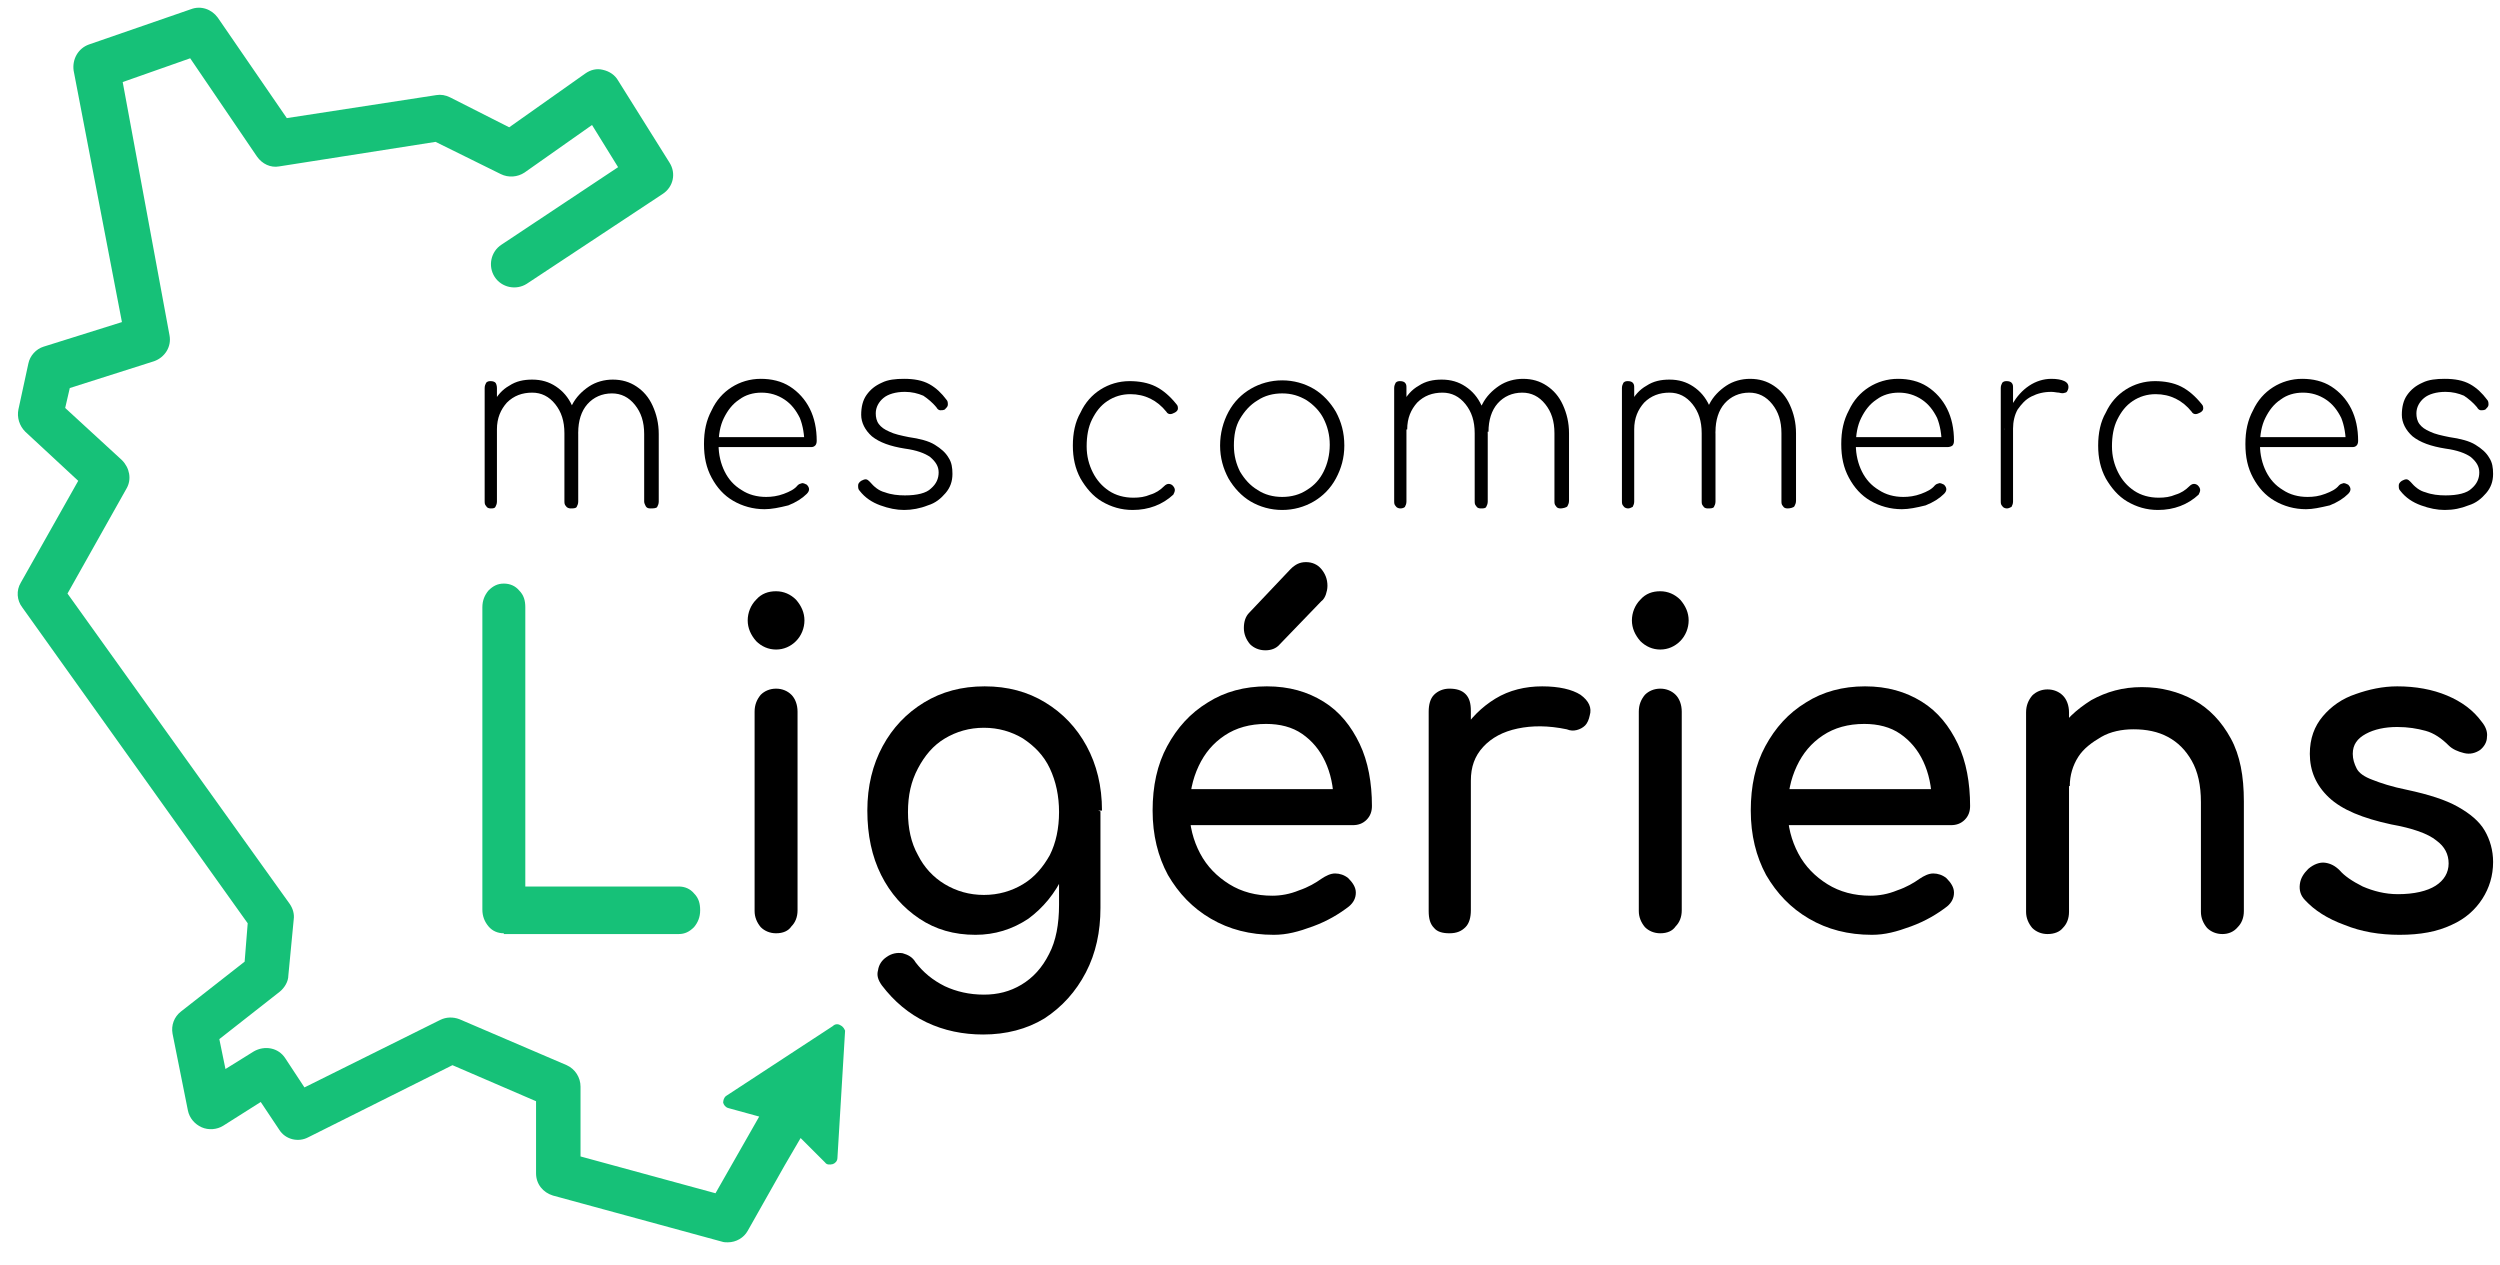
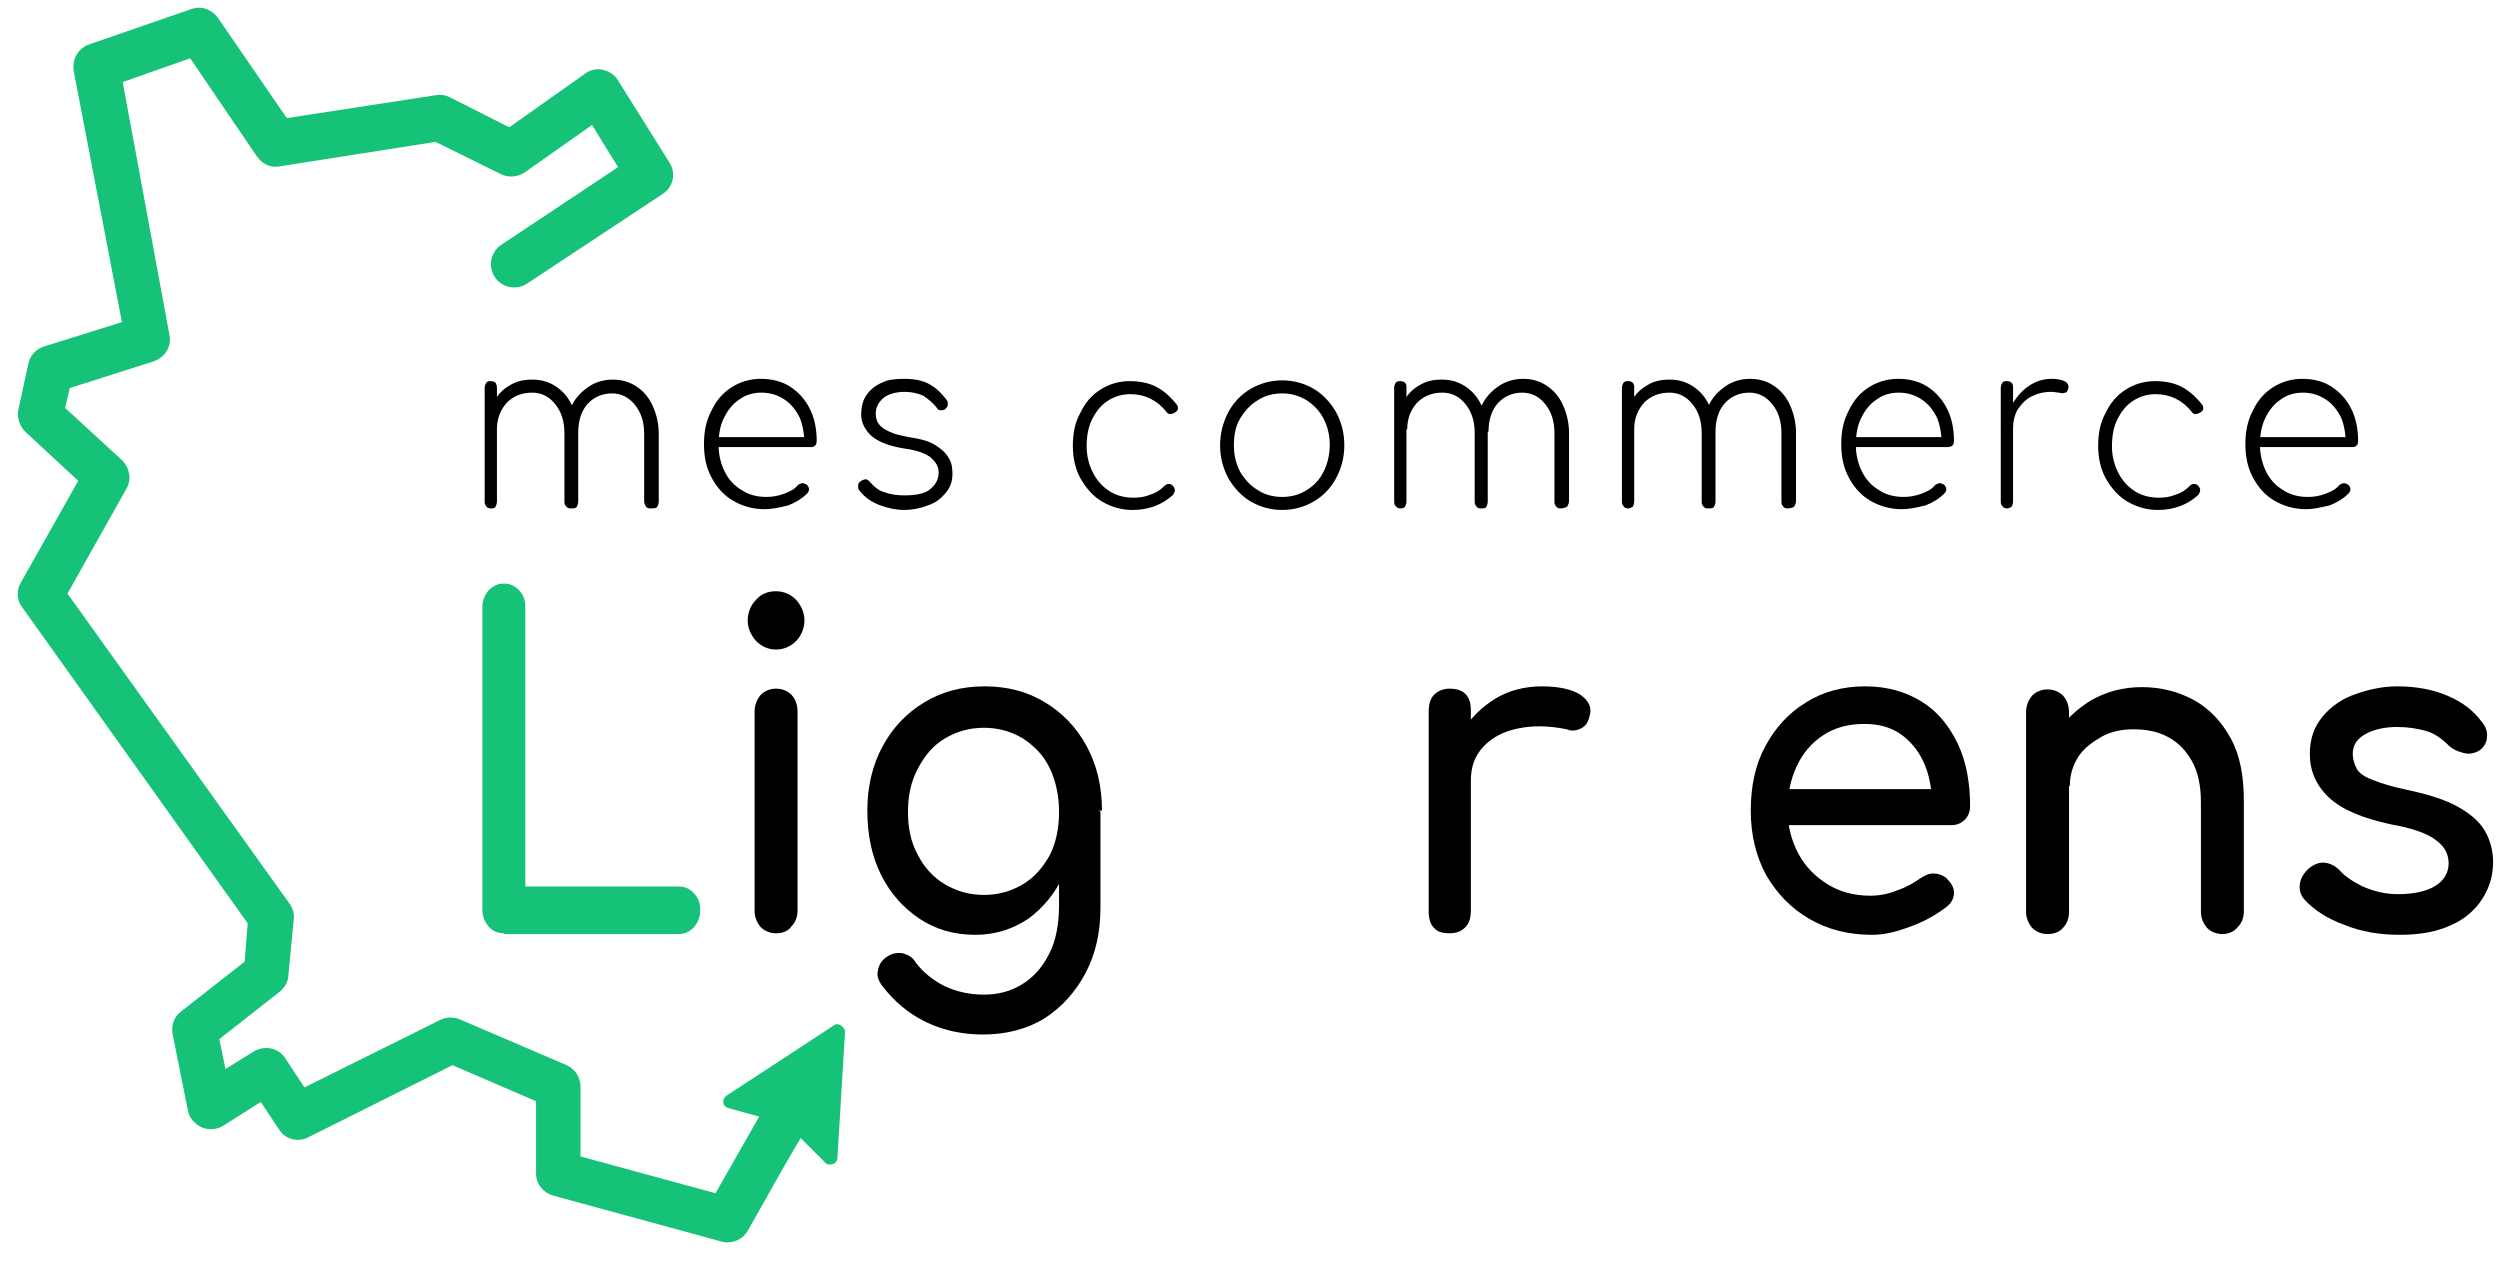
<svg xmlns="http://www.w3.org/2000/svg" version="1.1" x="0px" y="0px" viewBox="0 0 326 165" style="enable-background:new 0 0 326 165;" xml:space="preserve">
  <style type="text/css">
	.st0{opacity:0.21;fill:none;stroke:#3AC184;stroke-width:5;stroke-linecap:round;stroke-miterlimit:10;}
	.st1{opacity:0.56;}
	.st2{fill:#FFFFFF;}
	.st3{fill:none;stroke:#3AC184;stroke-width:5;stroke-linecap:round;stroke-linejoin:round;stroke-miterlimit:10;}
	.st4{fill:#3AC184;}
	.st5{fill:url(#SVGID_1_);}
	.st6{fill:none;stroke:#C6E87C;stroke-miterlimit:10;}
	.st7{fill:#63DBA1;}
	.st8{fill:none;stroke:#63DBA1;stroke-width:5;stroke-linecap:round;stroke-miterlimit:10;}
	.st9{fill:url(#SVGID_2_);}
	.st10{fill:none;stroke:#3AC184;stroke-width:5;stroke-linecap:round;stroke-miterlimit:10;}
	.st11{fill:none;stroke:#3AC184;stroke-width:5.8;stroke-linecap:round;stroke-linejoin:round;stroke-miterlimit:10;}
	.st12{fill:none;stroke:#3AC184;stroke-width:6;stroke-linecap:round;stroke-linejoin:round;stroke-miterlimit:10;}
	.st13{fill:none;stroke:#16C178;stroke-width:6;stroke-linecap:round;stroke-linejoin:round;stroke-miterlimit:10;}
	.st14{fill:#16C178;}
	.st15{fill:#23CC53;}
	.st16{fill:#3C3C3B;}
	.st17{fill:#1DCC78;}
	.st18{fill:#FF6E5F;}
	.st19{fill:#00D87B;}
	.st20{fill:#FF765F;}
	.st21{fill:#727272;}
	.st22{fill:#FF7E3E;}
</style>
  <g id="Calque_2">
</g>
  <g id="Calque_3">
</g>
  <g id="Calque_1">
    <path class="st14" d="M109.6,133.7c-0.3-0.2-0.7-0.2-1,0.1l-13.9,9.1c-0.3,0.2-0.4,0.6-0.4,0.9c0.1,0.3,0.3,0.6,0.7,0.7l4,1.1   l-5.7,10l-17.6-4.8v-9.1c0-1.2-0.7-2.3-1.8-2.8l-14-6c-0.8-0.3-1.7-0.3-2.5,0.1l-17.7,8.8l-2.5-3.8c-0.9-1.4-2.7-1.7-4.1-0.9   l-3.7,2.3l-0.8-3.9l7.9-6.2c0.6-0.5,1.1-1.3,1.1-2.1l0.7-7.3c0.1-0.7-0.1-1.4-0.5-2l-29-40.5l7.7-13.7c0.7-1.2,0.4-2.7-0.6-3.7   l-7.4-6.8l0.6-2.6l11-3.5c1.4-0.5,2.3-1.9,2-3.4L16,10.7l8.8-3.1l8.7,12.8c0.7,1,1.8,1.5,2.9,1.3l20.4-3.2l8.5,4.2   c1,0.5,2.2,0.4,3.1-0.2l8.8-6.2l3.4,5.5L65.4,31.9c-1.4,0.9-1.8,2.8-0.9,4.2c0.9,1.4,2.8,1.8,4.2,0.9l17.7-11.7   c1.4-0.9,1.8-2.7,0.9-4.1l-6.7-10.7c-0.4-0.7-1.1-1.2-2-1.4c-0.8-0.2-1.6,0-2.3,0.5l-9.9,7l-7.7-3.9c-0.6-0.3-1.2-0.4-1.8-0.3   l-19.5,3l-9-13.1c-0.8-1.1-2.2-1.6-3.5-1.1L11.6,5.8c-1.4,0.5-2.2,1.9-2,3.4L15.9,42L5.7,45.2c-1,0.3-1.8,1.2-2,2.2l-1.3,6   c-0.2,1,0.1,2.1,0.9,2.9l6.9,6.4L2.7,76c-0.6,1-0.5,2.3,0.2,3.2l29.4,41.2l-0.4,5l-8.3,6.5c-0.9,0.7-1.3,1.8-1.1,2.9l2,10   c0.2,1,0.9,1.8,1.8,2.2c0.9,0.4,2,0.3,2.8-0.2l4.9-3.1l2.4,3.6c0.8,1.3,2.5,1.7,3.8,1l18.8-9.4l10.9,4.7v9.4c0,1.4,0.9,2.5,2.2,2.9   l22,6c0.3,0.1,0.5,0.1,0.8,0.1c1.1,0,2.1-0.6,2.6-1.5l4.8-8.5l2.1-3.6l3.2,3.2c0.2,0.3,0.6,0.3,1,0.2c0.3-0.1,0.6-0.4,0.6-0.8   l1-16.6C110.1,134.2,110,133.9,109.6,133.7z" />
    <g>
      <path d="M64,66.3c-0.3,0-0.5-0.1-0.6-0.3c-0.2-0.2-0.2-0.4-0.2-0.7V50.6c0-0.3,0.1-0.5,0.2-0.7c0.2-0.2,0.4-0.2,0.6-0.2    c0.3,0,0.5,0.1,0.6,0.2s0.2,0.4,0.2,0.7v14.8c0,0.3-0.1,0.5-0.2,0.7S64.2,66.3,64,66.3z M74.4,66.3c-0.2,0-0.5-0.1-0.6-0.3    c-0.2-0.2-0.2-0.4-0.2-0.7v-8.8c0-1.6-0.4-2.8-1.2-3.8c-0.8-1-1.8-1.5-3-1.5c-1.3,0-2.4,0.4-3.3,1.3c-0.8,0.9-1.3,2-1.3,3.5h-1.4    c0.1-1.3,0.4-2.4,0.9-3.4c0.5-1,1.2-1.8,2.1-2.3c0.9-0.6,1.9-0.8,3-0.8c1.2,0,2.2,0.3,3.1,0.9c0.9,0.6,1.6,1.4,2.1,2.5    c0.5,1.1,0.8,2.3,0.8,3.7v8.8c0,0.3-0.1,0.5-0.2,0.7S74.7,66.3,74.4,66.3z M84.8,66.3c-0.3,0-0.5-0.1-0.6-0.3S84,65.6,84,65.4    v-8.8c0-1.6-0.4-2.8-1.2-3.8c-0.8-1-1.8-1.5-3-1.5c-1.3,0-2.4,0.5-3.2,1.4s-1.2,2.2-1.2,3.7h-1.7c0-1.4,0.3-2.6,0.9-3.6    c0.5-1,1.3-1.8,2.2-2.4c0.9-0.6,2-0.9,3.1-0.9c1.2,0,2.2,0.3,3.1,0.9c0.9,0.6,1.6,1.4,2.1,2.5s0.8,2.3,0.8,3.7v8.8    c0,0.3-0.1,0.5-0.2,0.7S85.1,66.3,84.8,66.3z" />
      <path d="M99.7,66.4c-1.5,0-2.9-0.4-4.1-1.1c-1.2-0.7-2.1-1.7-2.8-3c-0.7-1.3-1-2.7-1-4.4c0-1.7,0.3-3.1,1-4.4    c0.6-1.3,1.5-2.3,2.6-3c1.1-0.7,2.4-1.1,3.8-1.1c1.4,0,2.7,0.3,3.8,1c1.1,0.7,2,1.7,2.6,2.9c0.6,1.2,0.9,2.6,0.9,4.2    c0,0.3-0.1,0.5-0.2,0.6c-0.2,0.2-0.4,0.2-0.6,0.2H93V57h13.2l-1.3,1c0-1.3-0.2-2.5-0.6-3.5c-0.5-1-1.1-1.8-2-2.4    c-0.9-0.6-1.9-0.9-3-0.9c-1.1,0-2.1,0.3-2.9,0.9c-0.9,0.6-1.5,1.4-2,2.4c-0.5,1-0.7,2.2-0.7,3.5c0,1.3,0.3,2.5,0.8,3.5    c0.5,1,1.2,1.8,2.2,2.4c0.9,0.6,2,0.9,3.2,0.9c0.7,0,1.5-0.1,2.3-0.4c0.8-0.3,1.4-0.6,1.8-1.1c0.2-0.2,0.3-0.2,0.6-0.3    c0.2,0,0.4,0.1,0.6,0.2c0.2,0.2,0.3,0.4,0.3,0.6c0,0.2-0.1,0.4-0.3,0.6c-0.6,0.6-1.4,1.1-2.4,1.5C101.6,66.2,100.6,66.4,99.7,66.4    z" />
      <path d="M117.9,66.5c-1,0-2-0.2-3.1-0.6c-1.1-0.4-2-1-2.7-1.9c-0.2-0.2-0.2-0.4-0.2-0.7c0-0.2,0.1-0.4,0.4-0.6    c0.2-0.1,0.4-0.2,0.6-0.2c0.2,0,0.4,0.2,0.5,0.3c0.6,0.7,1.2,1.2,2,1.4c0.8,0.3,1.7,0.4,2.6,0.4c1.6,0,2.8-0.3,3.4-0.9    c0.7-0.6,1-1.3,1-2.1c0-0.8-0.4-1.4-1.1-2c-0.7-0.5-1.8-0.9-3.3-1.1c-1.9-0.3-3.3-0.8-4.3-1.6c-0.9-0.8-1.4-1.8-1.4-2.8    c0-1,0.2-1.9,0.7-2.6c0.5-0.7,1.1-1.2,2-1.6c0.8-0.4,1.8-0.5,2.9-0.5c1.3,0,2.4,0.2,3.3,0.7c0.9,0.5,1.6,1.2,2.2,2    c0.2,0.2,0.2,0.4,0.2,0.7c0,0.2-0.2,0.4-0.4,0.6c-0.2,0.1-0.4,0.1-0.6,0.1c-0.2,0-0.4-0.2-0.5-0.4c-0.5-0.6-1.1-1.1-1.7-1.5    c-0.7-0.3-1.5-0.5-2.4-0.5c-1.2,0-2.2,0.3-2.8,0.8s-1,1.2-1,2c0,0.5,0.1,1,0.4,1.4c0.3,0.4,0.7,0.7,1.4,1c0.6,0.3,1.5,0.5,2.5,0.7    c1.4,0.2,2.6,0.5,3.4,1c0.8,0.5,1.4,1,1.8,1.7c0.4,0.6,0.5,1.3,0.5,2.1c0,1-0.3,1.8-0.9,2.5c-0.6,0.7-1.3,1.3-2.3,1.6    C120,66.3,118.9,66.5,117.9,66.5z" />
      <path d="M147.7,66.5c-1.5,0-2.8-0.4-4-1.1c-1.2-0.7-2.1-1.8-2.8-3c-0.7-1.3-1-2.7-1-4.3c0-1.6,0.3-3.1,1-4.3    c0.6-1.3,1.5-2.3,2.6-3c1.1-0.7,2.4-1.1,3.8-1.1c1.2,0,2.4,0.2,3.4,0.7c1,0.5,1.9,1.3,2.7,2.3c0.2,0.2,0.2,0.4,0.2,0.6    c0,0.2-0.2,0.4-0.4,0.5c-0.2,0.1-0.4,0.2-0.6,0.2c-0.2,0-0.4-0.1-0.5-0.3c-1.2-1.5-2.8-2.3-4.7-2.3c-1.1,0-2.1,0.3-3,0.9    c-0.9,0.6-1.5,1.4-2,2.4c-0.5,1-0.7,2.2-0.7,3.5c0,1.3,0.3,2.4,0.8,3.4c0.5,1,1.2,1.8,2.1,2.4c0.9,0.6,2,0.9,3.2,0.9    c0.8,0,1.5-0.1,2.2-0.4c0.7-0.2,1.3-0.6,1.8-1.1c0.2-0.2,0.4-0.3,0.6-0.3c0.2,0,0.4,0.1,0.5,0.2c0.2,0.2,0.3,0.4,0.3,0.6    c0,0.2-0.1,0.4-0.2,0.6C151.6,65.8,149.8,66.5,147.7,66.5z" />
      <path d="M167.2,66.5c-1.5,0-2.9-0.4-4.1-1.1s-2.2-1.8-2.9-3c-0.7-1.3-1.1-2.7-1.1-4.3c0-1.6,0.4-3.1,1.1-4.4    c0.7-1.3,1.7-2.3,2.9-3s2.6-1.1,4.1-1.1c1.5,0,2.9,0.4,4.1,1.1c1.2,0.7,2.2,1.8,2.9,3c0.7,1.3,1.1,2.7,1.1,4.4    c0,1.6-0.4,3-1.1,4.3c-0.7,1.3-1.7,2.3-2.9,3C170.1,66.1,168.7,66.5,167.2,66.5z M167.2,64.8c1.2,0,2.3-0.3,3.2-0.9    c1-0.6,1.7-1.4,2.2-2.4c0.5-1,0.8-2.2,0.8-3.5c0-1.3-0.3-2.4-0.8-3.4c-0.5-1-1.3-1.8-2.2-2.4c-1-0.6-2-0.9-3.2-0.9    c-1.2,0-2.3,0.3-3.2,0.9c-1,0.6-1.7,1.4-2.3,2.4c-0.6,1-0.8,2.2-0.8,3.5c0,1.3,0.3,2.4,0.8,3.4c0.6,1,1.3,1.8,2.3,2.4    C164.9,64.5,166,64.8,167.2,64.8z" />
      <path d="M182.6,66.3c-0.2,0-0.5-0.1-0.6-0.3c-0.2-0.2-0.2-0.4-0.2-0.7V50.6c0-0.3,0.1-0.5,0.2-0.7c0.2-0.2,0.4-0.2,0.6-0.2    c0.3,0,0.5,0.1,0.6,0.2c0.2,0.2,0.2,0.4,0.2,0.7v14.8c0,0.3-0.1,0.5-0.2,0.7C183.1,66.2,182.9,66.3,182.6,66.3z M193.1,66.3    c-0.3,0-0.5-0.1-0.6-0.3c-0.2-0.2-0.2-0.4-0.2-0.7v-8.8c0-1.6-0.4-2.8-1.2-3.8c-0.8-1-1.8-1.5-3-1.5c-1.3,0-2.4,0.4-3.3,1.3    c-0.8,0.9-1.3,2-1.3,3.5H182c0.1-1.3,0.4-2.4,0.9-3.4c0.5-1,1.2-1.8,2.1-2.3c0.9-0.6,1.9-0.8,3-0.8c1.2,0,2.2,0.3,3.1,0.9    c0.9,0.6,1.6,1.4,2.1,2.5s0.8,2.3,0.8,3.7v8.8c0,0.3-0.1,0.5-0.2,0.7S193.4,66.3,193.1,66.3z M203.5,66.3c-0.3,0-0.5-0.1-0.6-0.3    c-0.2-0.2-0.2-0.4-0.2-0.7v-8.8c0-1.6-0.4-2.8-1.2-3.8c-0.8-1-1.8-1.5-3-1.5c-1.3,0-2.4,0.5-3.2,1.4c-0.8,0.9-1.2,2.2-1.2,3.7    h-1.7c0-1.4,0.3-2.6,0.9-3.6c0.5-1,1.3-1.8,2.2-2.4c0.9-0.6,2-0.9,3.1-0.9c1.2,0,2.2,0.3,3.1,0.9c0.9,0.6,1.6,1.4,2.1,2.5    s0.8,2.3,0.8,3.7v8.8c0,0.3-0.1,0.5-0.2,0.7S203.7,66.3,203.5,66.3z" />
      <path d="M212.3,66.3c-0.2,0-0.5-0.1-0.6-0.3c-0.2-0.2-0.2-0.4-0.2-0.7V50.6c0-0.3,0.1-0.5,0.2-0.7c0.2-0.2,0.4-0.2,0.6-0.2    c0.3,0,0.5,0.1,0.6,0.2c0.2,0.2,0.2,0.4,0.2,0.7v14.8c0,0.3-0.1,0.5-0.2,0.7C212.7,66.2,212.5,66.3,212.3,66.3z M222.7,66.3    c-0.3,0-0.5-0.1-0.6-0.3c-0.2-0.2-0.2-0.4-0.2-0.7v-8.8c0-1.6-0.4-2.8-1.2-3.8c-0.8-1-1.8-1.5-3-1.5c-1.3,0-2.4,0.4-3.3,1.3    c-0.8,0.9-1.3,2-1.3,3.5h-1.4c0.1-1.3,0.4-2.4,0.9-3.4c0.5-1,1.2-1.8,2.1-2.3c0.9-0.6,1.9-0.8,3-0.8c1.2,0,2.2,0.3,3.1,0.9    c0.9,0.6,1.6,1.4,2.1,2.5s0.8,2.3,0.8,3.7v8.8c0,0.3-0.1,0.5-0.2,0.7S223,66.3,222.7,66.3z M233.1,66.3c-0.3,0-0.5-0.1-0.6-0.3    c-0.2-0.2-0.2-0.4-0.2-0.7v-8.8c0-1.6-0.4-2.8-1.2-3.8c-0.8-1-1.8-1.5-3-1.5c-1.3,0-2.4,0.5-3.2,1.4c-0.8,0.9-1.2,2.2-1.2,3.7    h-1.7c0-1.4,0.3-2.6,0.9-3.6c0.5-1,1.3-1.8,2.2-2.4c0.9-0.6,2-0.9,3.1-0.9c1.2,0,2.2,0.3,3.1,0.9c0.9,0.6,1.6,1.4,2.1,2.5    s0.8,2.3,0.8,3.7v8.8c0,0.3-0.1,0.5-0.2,0.7S233.4,66.3,233.1,66.3z" />
      <path d="M248,66.4c-1.5,0-2.9-0.4-4.1-1.1c-1.2-0.7-2.1-1.7-2.8-3c-0.7-1.3-1-2.7-1-4.4c0-1.7,0.3-3.1,1-4.4    c0.6-1.3,1.5-2.3,2.6-3c1.1-0.7,2.4-1.1,3.8-1.1c1.4,0,2.7,0.3,3.8,1c1.1,0.7,2,1.7,2.6,2.9c0.6,1.2,0.9,2.6,0.9,4.2    c0,0.3-0.1,0.5-0.2,0.6s-0.4,0.2-0.6,0.2h-12.7V57h13.2l-1.3,1c0-1.3-0.2-2.5-0.6-3.5c-0.5-1-1.1-1.8-2-2.4    c-0.9-0.6-1.9-0.9-3-0.9c-1.1,0-2.1,0.3-2.9,0.9c-0.9,0.6-1.5,1.4-2,2.4c-0.5,1-0.7,2.2-0.7,3.5c0,1.3,0.3,2.5,0.8,3.5    c0.5,1,1.2,1.8,2.2,2.4c0.9,0.6,2,0.9,3.2,0.9c0.7,0,1.5-0.1,2.3-0.4c0.8-0.3,1.4-0.6,1.8-1.1c0.2-0.2,0.3-0.2,0.6-0.3    c0.2,0,0.4,0.1,0.6,0.2c0.2,0.2,0.3,0.4,0.3,0.6c0,0.2-0.1,0.4-0.3,0.6c-0.6,0.6-1.4,1.1-2.4,1.5C249.9,66.2,248.9,66.4,248,66.4z    " />
      <path d="M261.7,66.3c-0.2,0-0.5-0.1-0.6-0.3c-0.2-0.2-0.2-0.4-0.2-0.7V50.6c0-0.3,0.1-0.5,0.2-0.7c0.2-0.2,0.4-0.2,0.6-0.2    c0.3,0,0.5,0.1,0.6,0.2c0.2,0.2,0.2,0.4,0.2,0.7v14.8c0,0.3-0.1,0.5-0.2,0.7C262.1,66.2,261.9,66.3,261.7,66.3z M261.4,56.1    c0.1-1.3,0.5-2.4,1-3.4c0.6-1,1.3-1.8,2.2-2.4c0.9-0.6,1.9-0.9,2.9-0.9c0.7,0,1.3,0.1,1.7,0.3c0.4,0.2,0.6,0.5,0.5,1    c-0.1,0.3-0.2,0.5-0.4,0.5c-0.2,0.1-0.5,0.1-0.8,0c-0.3,0-0.6-0.1-1-0.1c-1,0-1.8,0.2-2.6,0.6c-0.8,0.4-1.3,1-1.8,1.7    c-0.4,0.7-0.6,1.6-0.6,2.5H261.4z" />
      <path d="M281.4,66.5c-1.5,0-2.8-0.4-4-1.1c-1.2-0.7-2.1-1.8-2.8-3c-0.7-1.3-1-2.7-1-4.3c0-1.6,0.3-3.1,1-4.3    c0.6-1.3,1.5-2.3,2.6-3c1.1-0.7,2.4-1.1,3.8-1.1c1.2,0,2.4,0.2,3.4,0.7c1,0.5,1.9,1.3,2.7,2.3c0.2,0.2,0.2,0.4,0.2,0.6    c0,0.2-0.2,0.4-0.4,0.5c-0.2,0.1-0.4,0.2-0.6,0.2c-0.2,0-0.4-0.1-0.5-0.3c-1.2-1.5-2.8-2.3-4.7-2.3c-1.1,0-2.1,0.3-3,0.9    c-0.9,0.6-1.5,1.4-2,2.4c-0.5,1-0.7,2.2-0.7,3.5c0,1.3,0.3,2.4,0.8,3.4c0.5,1,1.2,1.8,2.1,2.4c0.9,0.6,2,0.9,3.2,0.9    c0.8,0,1.5-0.1,2.2-0.4c0.7-0.2,1.3-0.6,1.8-1.1c0.2-0.2,0.4-0.3,0.6-0.3c0.2,0,0.4,0.1,0.5,0.2c0.2,0.2,0.3,0.4,0.3,0.6    c0,0.2-0.1,0.4-0.2,0.6C285.3,65.8,283.5,66.5,281.4,66.5z" />
      <path d="M300.7,66.4c-1.5,0-2.9-0.4-4.1-1.1c-1.2-0.7-2.1-1.7-2.8-3c-0.7-1.3-1-2.7-1-4.4c0-1.7,0.3-3.1,1-4.4    c0.6-1.3,1.5-2.3,2.6-3c1.1-0.7,2.4-1.1,3.8-1.1c1.4,0,2.7,0.3,3.8,1c1.1,0.7,2,1.7,2.6,2.9c0.6,1.2,0.9,2.6,0.9,4.2    c0,0.3-0.1,0.5-0.2,0.6c-0.2,0.2-0.4,0.2-0.6,0.2H294V57h13.2l-1.3,1c0-1.3-0.2-2.5-0.6-3.5c-0.5-1-1.1-1.8-2-2.4    c-0.9-0.6-1.9-0.9-3-0.9c-1.1,0-2.1,0.3-2.9,0.9c-0.9,0.6-1.5,1.4-2,2.4c-0.5,1-0.7,2.2-0.7,3.5c0,1.3,0.3,2.5,0.8,3.5    c0.5,1,1.2,1.8,2.2,2.4c0.9,0.6,2,0.9,3.2,0.9c0.8,0,1.5-0.1,2.3-0.4c0.8-0.3,1.4-0.6,1.8-1.1c0.2-0.2,0.3-0.2,0.6-0.3    c0.2,0,0.4,0.1,0.6,0.2c0.2,0.2,0.3,0.4,0.3,0.6c0,0.2-0.1,0.4-0.3,0.6c-0.6,0.6-1.4,1.1-2.4,1.5    C302.5,66.2,301.6,66.4,300.7,66.4z" />
-       <path d="M318.8,66.5c-1,0-2-0.2-3.1-0.6c-1.1-0.4-2-1-2.7-1.9c-0.2-0.2-0.2-0.4-0.2-0.7c0-0.2,0.1-0.4,0.4-0.6    c0.2-0.1,0.4-0.2,0.6-0.2c0.2,0,0.4,0.2,0.5,0.3c0.6,0.7,1.2,1.2,2,1.4c0.8,0.3,1.7,0.4,2.6,0.4c1.6,0,2.8-0.3,3.4-0.9    c0.7-0.6,1-1.3,1-2.1c0-0.8-0.4-1.4-1.1-2c-0.7-0.5-1.8-0.9-3.3-1.1c-1.9-0.3-3.3-0.8-4.3-1.6c-0.9-0.8-1.4-1.8-1.4-2.8    c0-1,0.2-1.9,0.7-2.6c0.5-0.7,1.1-1.2,2-1.6c0.8-0.4,1.8-0.5,2.9-0.5c1.3,0,2.4,0.2,3.3,0.7c0.9,0.5,1.6,1.2,2.2,2    c0.2,0.2,0.2,0.4,0.2,0.7c0,0.2-0.2,0.4-0.4,0.6c-0.2,0.1-0.4,0.1-0.6,0.1c-0.2,0-0.4-0.2-0.5-0.4c-0.5-0.6-1.1-1.1-1.7-1.5    c-0.7-0.3-1.5-0.5-2.4-0.5c-1.2,0-2.2,0.3-2.8,0.8s-1,1.2-1,2c0,0.5,0.1,1,0.4,1.4c0.3,0.4,0.7,0.7,1.4,1c0.6,0.3,1.5,0.5,2.5,0.7    c1.4,0.2,2.6,0.5,3.4,1c0.8,0.5,1.4,1,1.8,1.7c0.4,0.6,0.5,1.3,0.5,2.1c0,1-0.3,1.8-0.9,2.5c-0.6,0.7-1.3,1.3-2.3,1.6    C320.9,66.3,319.9,66.5,318.8,66.5z" />
    </g>
    <path class="st14" d="M65.7,121.7c-0.8,0-1.5-0.3-2-0.9c-0.5-0.6-0.8-1.3-0.8-2.2V79.2c0-0.9,0.3-1.6,0.8-2.2   c0.6-0.6,1.2-0.9,2-0.9c0.8,0,1.5,0.3,2,0.9c0.6,0.6,0.8,1.3,0.8,2.2v36.4h20c0.8,0,1.5,0.3,2,0.9c0.6,0.6,0.8,1.3,0.8,2.2   c0,0.9-0.3,1.6-0.8,2.2c-0.6,0.6-1.2,0.9-2,0.9H65.7z" />
    <path d="M101.2,84.7c-1,0-1.9-0.4-2.6-1.1c-0.7-0.8-1.1-1.7-1.1-2.7c0-1,0.4-2,1.1-2.7c0.7-0.8,1.6-1.1,2.6-1.1   c1,0,1.9,0.4,2.6,1.1c0.7,0.8,1.1,1.7,1.1,2.7c0,1-0.4,2-1.1,2.7C103.1,84.3,102.2,84.7,101.2,84.7z M101.2,121.7   c-0.8,0-1.5-0.3-2-0.8c-0.5-0.6-0.8-1.3-0.8-2.1V92.8c0-0.9,0.3-1.6,0.8-2.2c0.5-0.5,1.2-0.8,2-0.8c0.8,0,1.5,0.3,2,0.8   c0.5,0.5,0.8,1.3,0.8,2.2v25.9c0,0.9-0.3,1.6-0.8,2.1C102.8,121.4,102.1,121.7,101.2,121.7z" />
    <path d="M127.2,121.9c-2.8,0-5.2-0.7-7.3-2.1c-2.1-1.4-3.8-3.3-5-5.7c-1.2-2.4-1.8-5.2-1.8-8.4c0-3.2,0.7-6,2-8.4   c1.3-2.4,3.1-4.3,5.4-5.7c2.3-1.4,4.9-2.1,7.9-2.1c3,0,5.6,0.7,7.9,2.1c2.3,1.4,4.1,3.3,5.4,5.7c1.3,2.4,2,5.2,2,8.4h-3.3   c0,3.1-0.6,5.9-1.7,8.4c-1.1,2.4-2.7,4.3-4.6,5.7C132,121.2,129.7,121.9,127.2,121.9z M128.2,134.9c-2.6,0-5.1-0.5-7.4-1.6   c-2.3-1.1-4.2-2.7-5.8-4.8c-0.5-0.7-0.7-1.3-0.5-2c0.1-0.7,0.5-1.3,1.1-1.7c0.7-0.5,1.4-0.6,2.1-0.5c0.7,0.2,1.3,0.5,1.7,1.2   c1,1.3,2.2,2.3,3.8,3.1c1.5,0.7,3.2,1.1,5.1,1.1c1.8,0,3.4-0.4,4.9-1.3c1.5-0.9,2.7-2.2,3.6-4c0.9-1.7,1.3-3.9,1.3-6.4v-8.3   l1.8-5.1l3.6,1.2v12.6c0,3.1-0.6,5.9-1.9,8.4s-3.1,4.5-5.4,6C133.9,134.2,131.2,134.9,128.2,134.9z M128.3,116.7   c1.9,0,3.6-0.5,5.1-1.4c1.5-0.9,2.6-2.2,3.5-3.8c0.8-1.6,1.2-3.5,1.2-5.6c0-2.1-0.4-4-1.2-5.7c-0.8-1.7-2-2.9-3.5-3.9   c-1.5-0.9-3.2-1.4-5.1-1.4c-1.9,0-3.6,0.5-5.1,1.4c-1.5,0.9-2.6,2.2-3.5,3.9s-1.3,3.5-1.3,5.7c0,2.1,0.4,4,1.3,5.6   c0.8,1.6,2,2.9,3.5,3.8C124.7,116.2,126.4,116.7,128.3,116.7z" />
-     <path d="M166.1,121.9c-3.1,0-5.8-0.7-8.2-2.1s-4.2-3.3-5.6-5.7c-1.3-2.4-2-5.2-2-8.4c0-3.2,0.6-6,1.9-8.4c1.3-2.4,3-4.3,5.3-5.7   c2.2-1.4,4.8-2.1,7.7-2.1c2.9,0,5.3,0.7,7.4,2c2.1,1.3,3.6,3.2,4.7,5.5c1.1,2.3,1.6,5.1,1.6,8.1c0,0.7-0.2,1.3-0.7,1.8   c-0.5,0.5-1.1,0.7-1.8,0.7h-22.3v-4.7h22.1l-2.3,1.6c0-1.9-0.4-3.7-1.1-5.2c-0.7-1.5-1.7-2.7-3-3.6c-1.3-0.9-2.9-1.3-4.7-1.3   c-2.1,0-3.9,0.5-5.4,1.5c-1.5,1-2.6,2.3-3.4,4s-1.2,3.6-1.2,5.7c0,2.1,0.5,4,1.4,5.7c0.9,1.7,2.2,3,3.8,4c1.6,1,3.5,1.5,5.6,1.5   c1.1,0,2.3-0.2,3.5-0.7c1.2-0.4,2.2-1,2.9-1.5c0.6-0.4,1.2-0.7,1.8-0.7c0.6,0,1.2,0.2,1.7,0.6c0.6,0.6,1,1.2,1,1.9   c0,0.7-0.3,1.3-0.9,1.8c-1.3,1-2.8,1.9-4.7,2.6S167.8,121.9,166.1,121.9z M165,84.8c-0.8,0-1.5-0.3-2-0.8c-0.5-0.6-0.8-1.3-0.8-2.1   c0-0.8,0.2-1.5,0.7-2l5.4-5.7c0.6-0.6,1.2-0.9,2-0.9c0.8,0,1.5,0.3,2,0.9s0.8,1.3,0.8,2.2c0,0.4-0.1,0.8-0.2,1.1   c-0.1,0.3-0.3,0.7-0.6,0.9l-5.4,5.6C166.4,84.6,165.7,84.8,165,84.8z" />
    <path d="M189,121.7c-0.9,0-1.6-0.2-2-0.7c-0.5-0.5-0.7-1.2-0.7-2.2v-26c0-0.9,0.2-1.7,0.7-2.2c0.5-0.5,1.2-0.8,2-0.8   c0.9,0,1.6,0.2,2.1,0.7c0.5,0.5,0.7,1.2,0.7,2.2v26c0,0.9-0.2,1.7-0.7,2.2C190.6,121.4,190,121.7,189,121.7z M189,101.8   c0-2.3,0.5-4.4,1.6-6.3c1.1-1.8,2.6-3.3,4.4-4.4c1.8-1.1,3.9-1.6,6.1-1.6s3.9,0.4,5,1.1c1.1,0.8,1.5,1.7,1.2,2.7   c-0.1,0.5-0.3,1-0.6,1.3c-0.3,0.3-0.7,0.5-1.1,0.6c-0.4,0.1-0.8,0.1-1.3-0.1c-2.4-0.5-4.5-0.5-6.4-0.1c-1.9,0.4-3.4,1.2-4.5,2.4   c-1.1,1.2-1.6,2.6-1.6,4.4H189z" />
-     <path d="M216.5,84.7c-1,0-1.9-0.4-2.6-1.1c-0.7-0.8-1.1-1.7-1.1-2.7c0-1,0.4-2,1.1-2.7c0.7-0.8,1.6-1.1,2.6-1.1   c1,0,1.9,0.4,2.6,1.1c0.7,0.8,1.1,1.7,1.1,2.7c0,1-0.4,2-1.1,2.7C218.4,84.3,217.5,84.7,216.5,84.7z M216.5,121.7   c-0.8,0-1.5-0.3-2-0.8c-0.5-0.6-0.8-1.3-0.8-2.1V92.8c0-0.9,0.3-1.6,0.8-2.2c0.5-0.5,1.2-0.8,2-0.8c0.8,0,1.5,0.3,2,0.8   c0.5,0.5,0.8,1.3,0.8,2.2v25.9c0,0.9-0.3,1.6-0.8,2.1C218.1,121.4,217.4,121.7,216.5,121.7z" />
    <path d="M244.1,121.9c-3.1,0-5.8-0.7-8.2-2.1s-4.2-3.3-5.6-5.7c-1.3-2.4-2-5.2-2-8.4c0-3.2,0.6-6,1.9-8.4c1.3-2.4,3-4.3,5.3-5.7   c2.2-1.4,4.8-2.1,7.7-2.1c2.9,0,5.3,0.7,7.4,2c2.1,1.3,3.6,3.2,4.7,5.5c1.1,2.3,1.6,5.1,1.6,8.1c0,0.7-0.2,1.3-0.7,1.8   c-0.5,0.5-1.1,0.7-1.8,0.7h-22.3v-4.7h22.1l-2.3,1.6c0-1.9-0.4-3.7-1.1-5.2c-0.7-1.5-1.7-2.7-3-3.6c-1.3-0.9-2.9-1.3-4.7-1.3   c-2.1,0-3.9,0.5-5.4,1.5c-1.5,1-2.6,2.3-3.4,4s-1.2,3.6-1.2,5.7c0,2.1,0.5,4,1.4,5.7c0.9,1.7,2.2,3,3.8,4c1.6,1,3.5,1.5,5.6,1.5   c1.1,0,2.3-0.2,3.5-0.7c1.2-0.4,2.2-1,2.9-1.5c0.6-0.4,1.2-0.7,1.8-0.7c0.6,0,1.2,0.2,1.7,0.6c0.6,0.6,1,1.2,1,1.9   c0,0.7-0.3,1.3-0.9,1.8c-1.3,1-2.8,1.9-4.7,2.6S245.8,121.9,244.1,121.9z" />
    <path d="M267,121.8c-0.8,0-1.5-0.3-2-0.8c-0.5-0.6-0.8-1.3-0.8-2.1v-26c0-0.9,0.3-1.6,0.8-2.2c0.5-0.5,1.2-0.8,2-0.8   c0.8,0,1.5,0.3,2,0.8c0.5,0.5,0.8,1.3,0.8,2.2v26c0,0.9-0.3,1.6-0.8,2.1C268.6,121.5,267.9,121.8,267,121.8z M289.8,121.8   c-0.8,0-1.5-0.3-2-0.8c-0.5-0.6-0.8-1.3-0.8-2.1v-14.3c0-2.2-0.4-4-1.2-5.4c-0.8-1.4-1.8-2.4-3.1-3.1c-1.3-0.7-2.8-1-4.5-1   c-1.5,0-3,0.3-4.2,1s-2.3,1.5-3,2.6c-0.7,1.1-1.1,2.4-1.1,3.8h-3.5c0-2.4,0.6-4.6,1.7-6.6s2.7-3.4,4.6-4.6c2-1.1,4.1-1.7,6.6-1.7   c2.5,0,4.8,0.6,6.8,1.7c2,1.1,3.6,2.8,4.8,5c1.2,2.2,1.7,4.9,1.7,8.2v14.3c0,0.9-0.3,1.6-0.8,2.1   C291.3,121.5,290.6,121.8,289.8,121.8z" />
    <path d="M312.9,121.9c-2.6,0-5-0.4-7.2-1.3c-2.2-0.8-3.9-1.9-5.1-3.2c-0.6-0.6-0.8-1.3-0.7-2.1c0.1-0.8,0.5-1.4,1.1-2   c0.7-0.6,1.5-0.9,2.2-0.8c0.7,0.1,1.3,0.4,1.9,1c0.6,0.7,1.6,1.4,3,2.1c1.4,0.6,2.9,1,4.6,1c2.1,0,3.8-0.4,4.9-1.1   c1.1-0.7,1.7-1.7,1.7-2.9c0-1.2-0.5-2.2-1.6-3c-1.1-0.9-3.1-1.6-5.9-2.1c-3.7-0.8-6.4-1.9-8.1-3.5c-1.7-1.6-2.5-3.5-2.5-5.7   c0-2,0.6-3.6,1.7-4.9c1.1-1.3,2.5-2.3,4.3-2.9c1.7-0.6,3.5-1,5.4-1c2.4,0,4.6,0.4,6.5,1.2s3.4,1.9,4.5,3.4c0.5,0.6,0.8,1.3,0.7,2   c0,0.7-0.4,1.3-0.9,1.7c-0.6,0.4-1.3,0.6-2.1,0.4c-0.8-0.2-1.5-0.5-2-1c-0.9-0.9-1.9-1.6-3-1.9c-1.1-0.3-2.3-0.5-3.7-0.5   c-1.6,0-3,0.3-4.1,0.9s-1.7,1.4-1.7,2.6c0,0.7,0.2,1.3,0.5,1.9s1,1.1,2.1,1.5c1,0.4,2.5,0.9,4.5,1.3c2.8,0.6,5,1.3,6.6,2.2   c1.6,0.9,2.8,1.9,3.5,3.1c0.7,1.2,1.1,2.6,1.1,4.1c0,1.8-0.5,3.4-1.4,4.8c-0.9,1.4-2.2,2.6-4,3.4   C317.8,121.5,315.6,121.9,312.9,121.9z" />
  </g>
</svg>